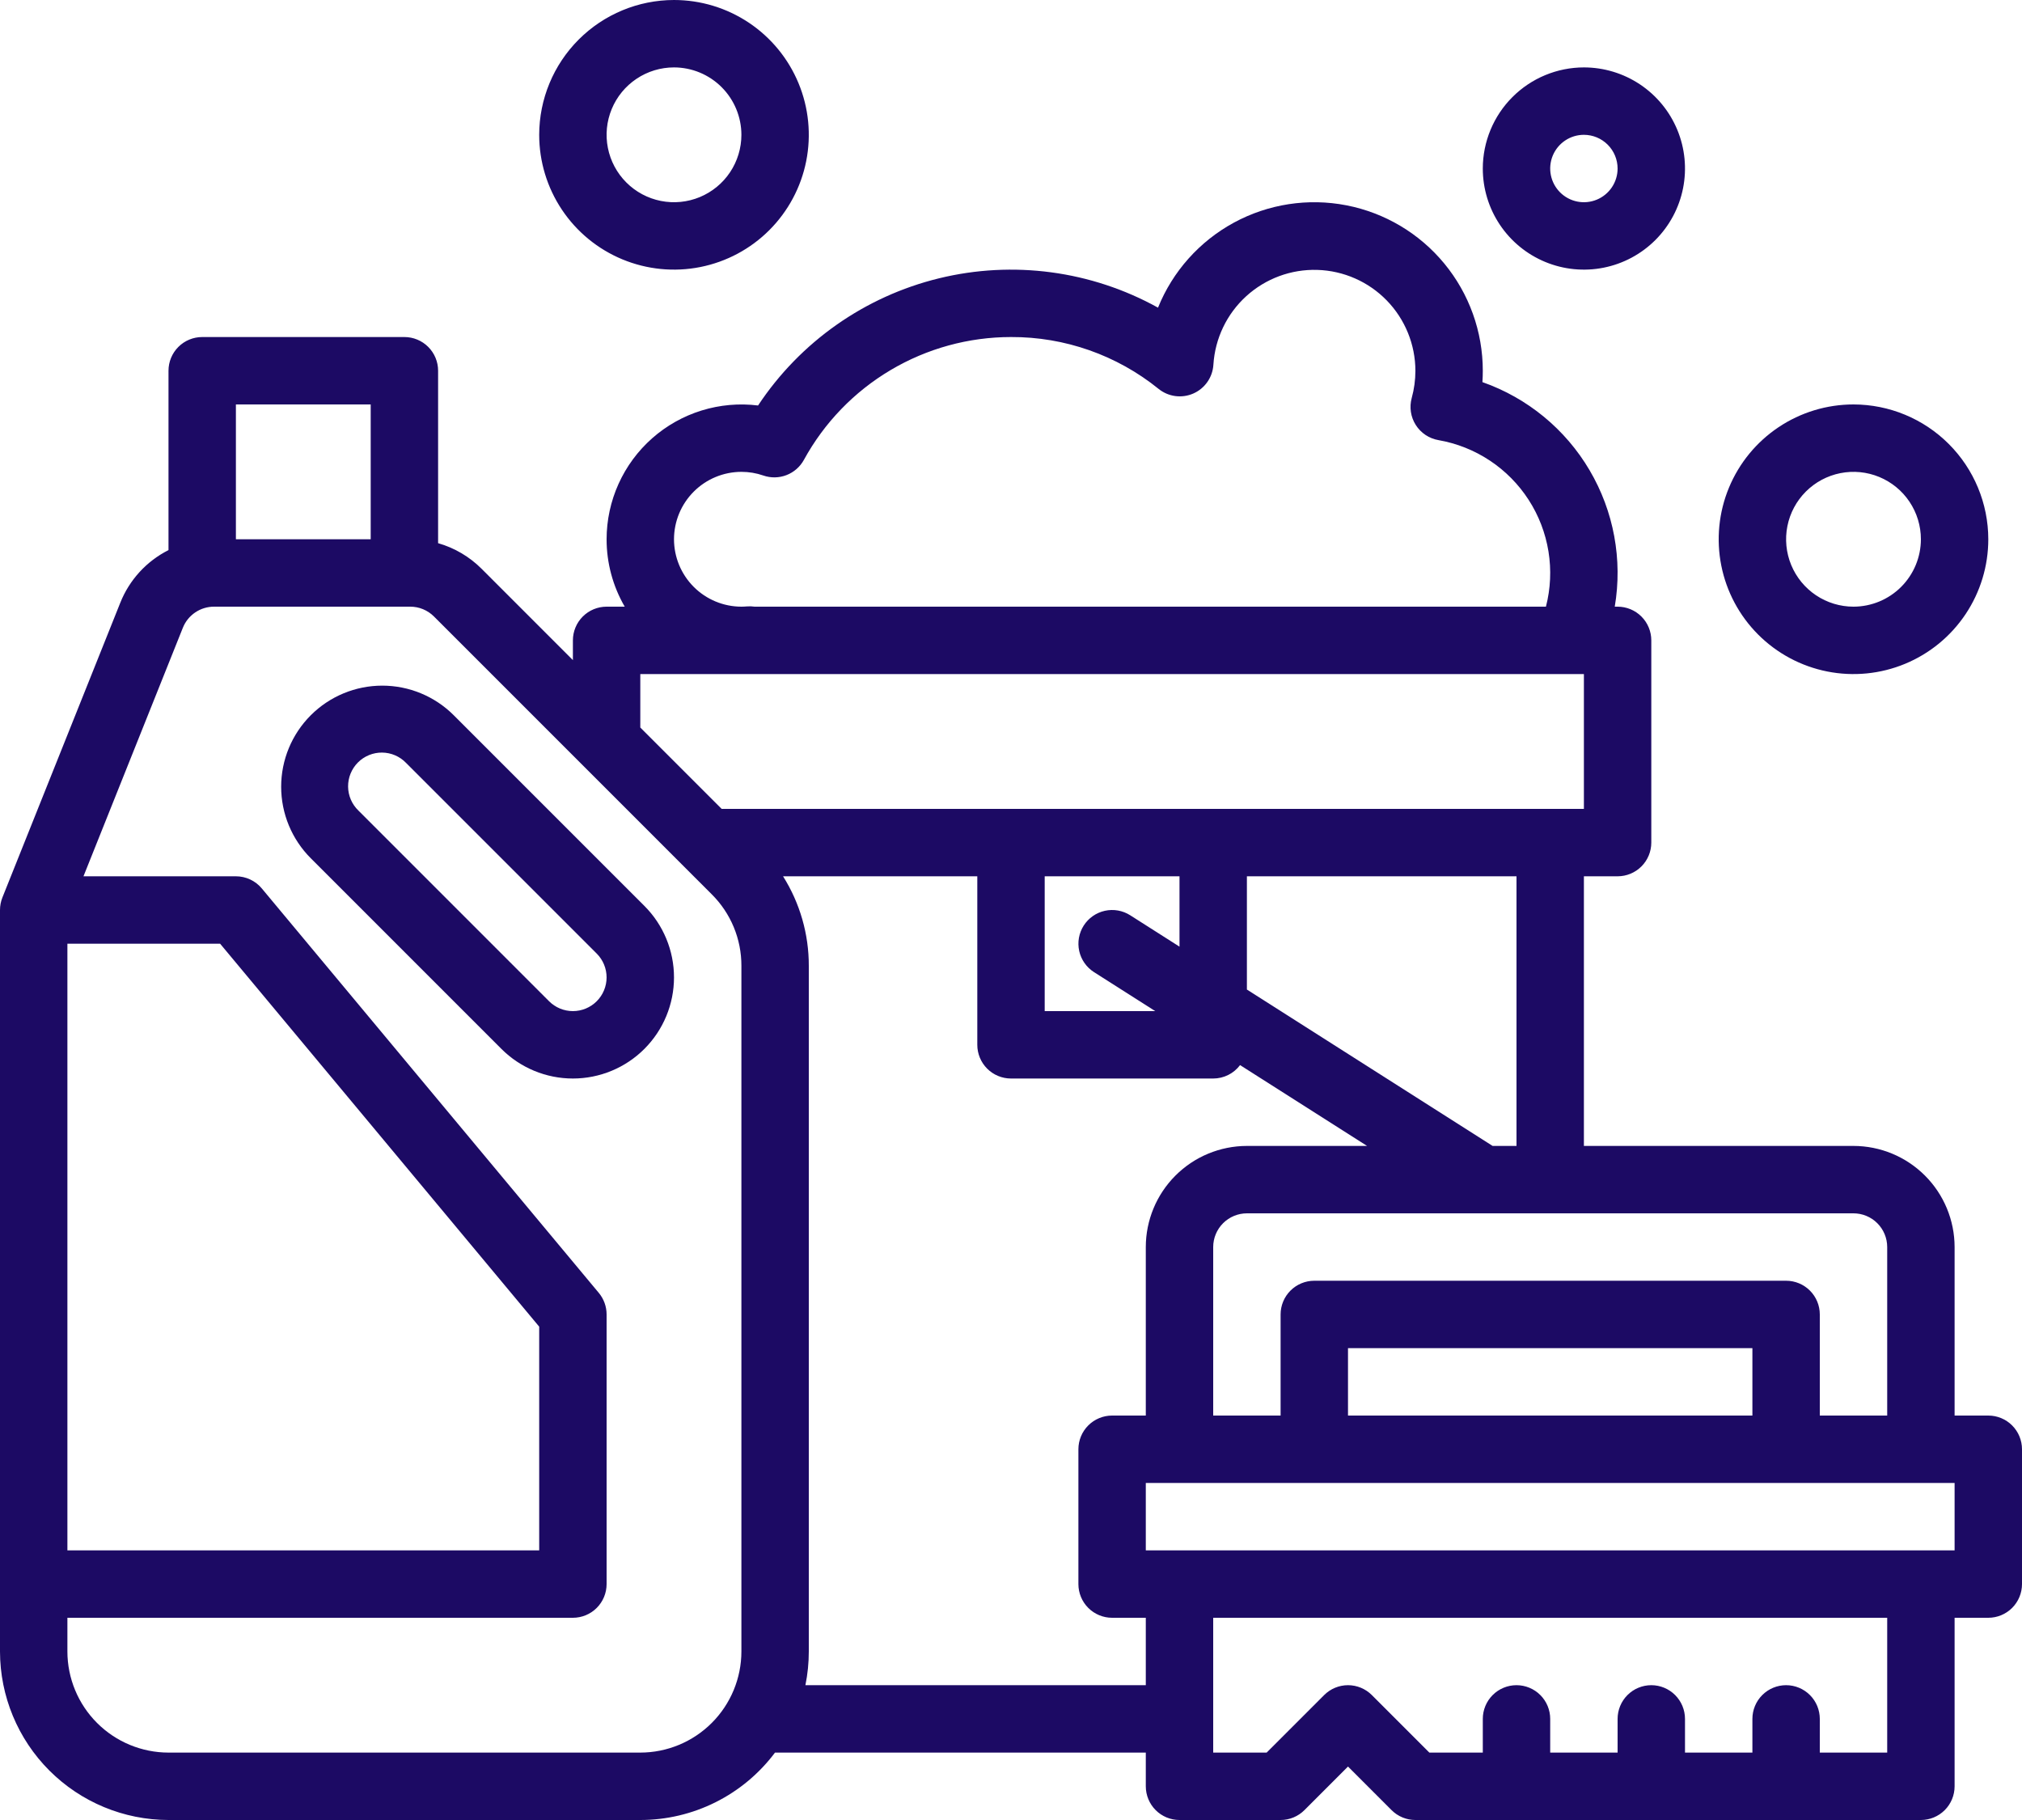
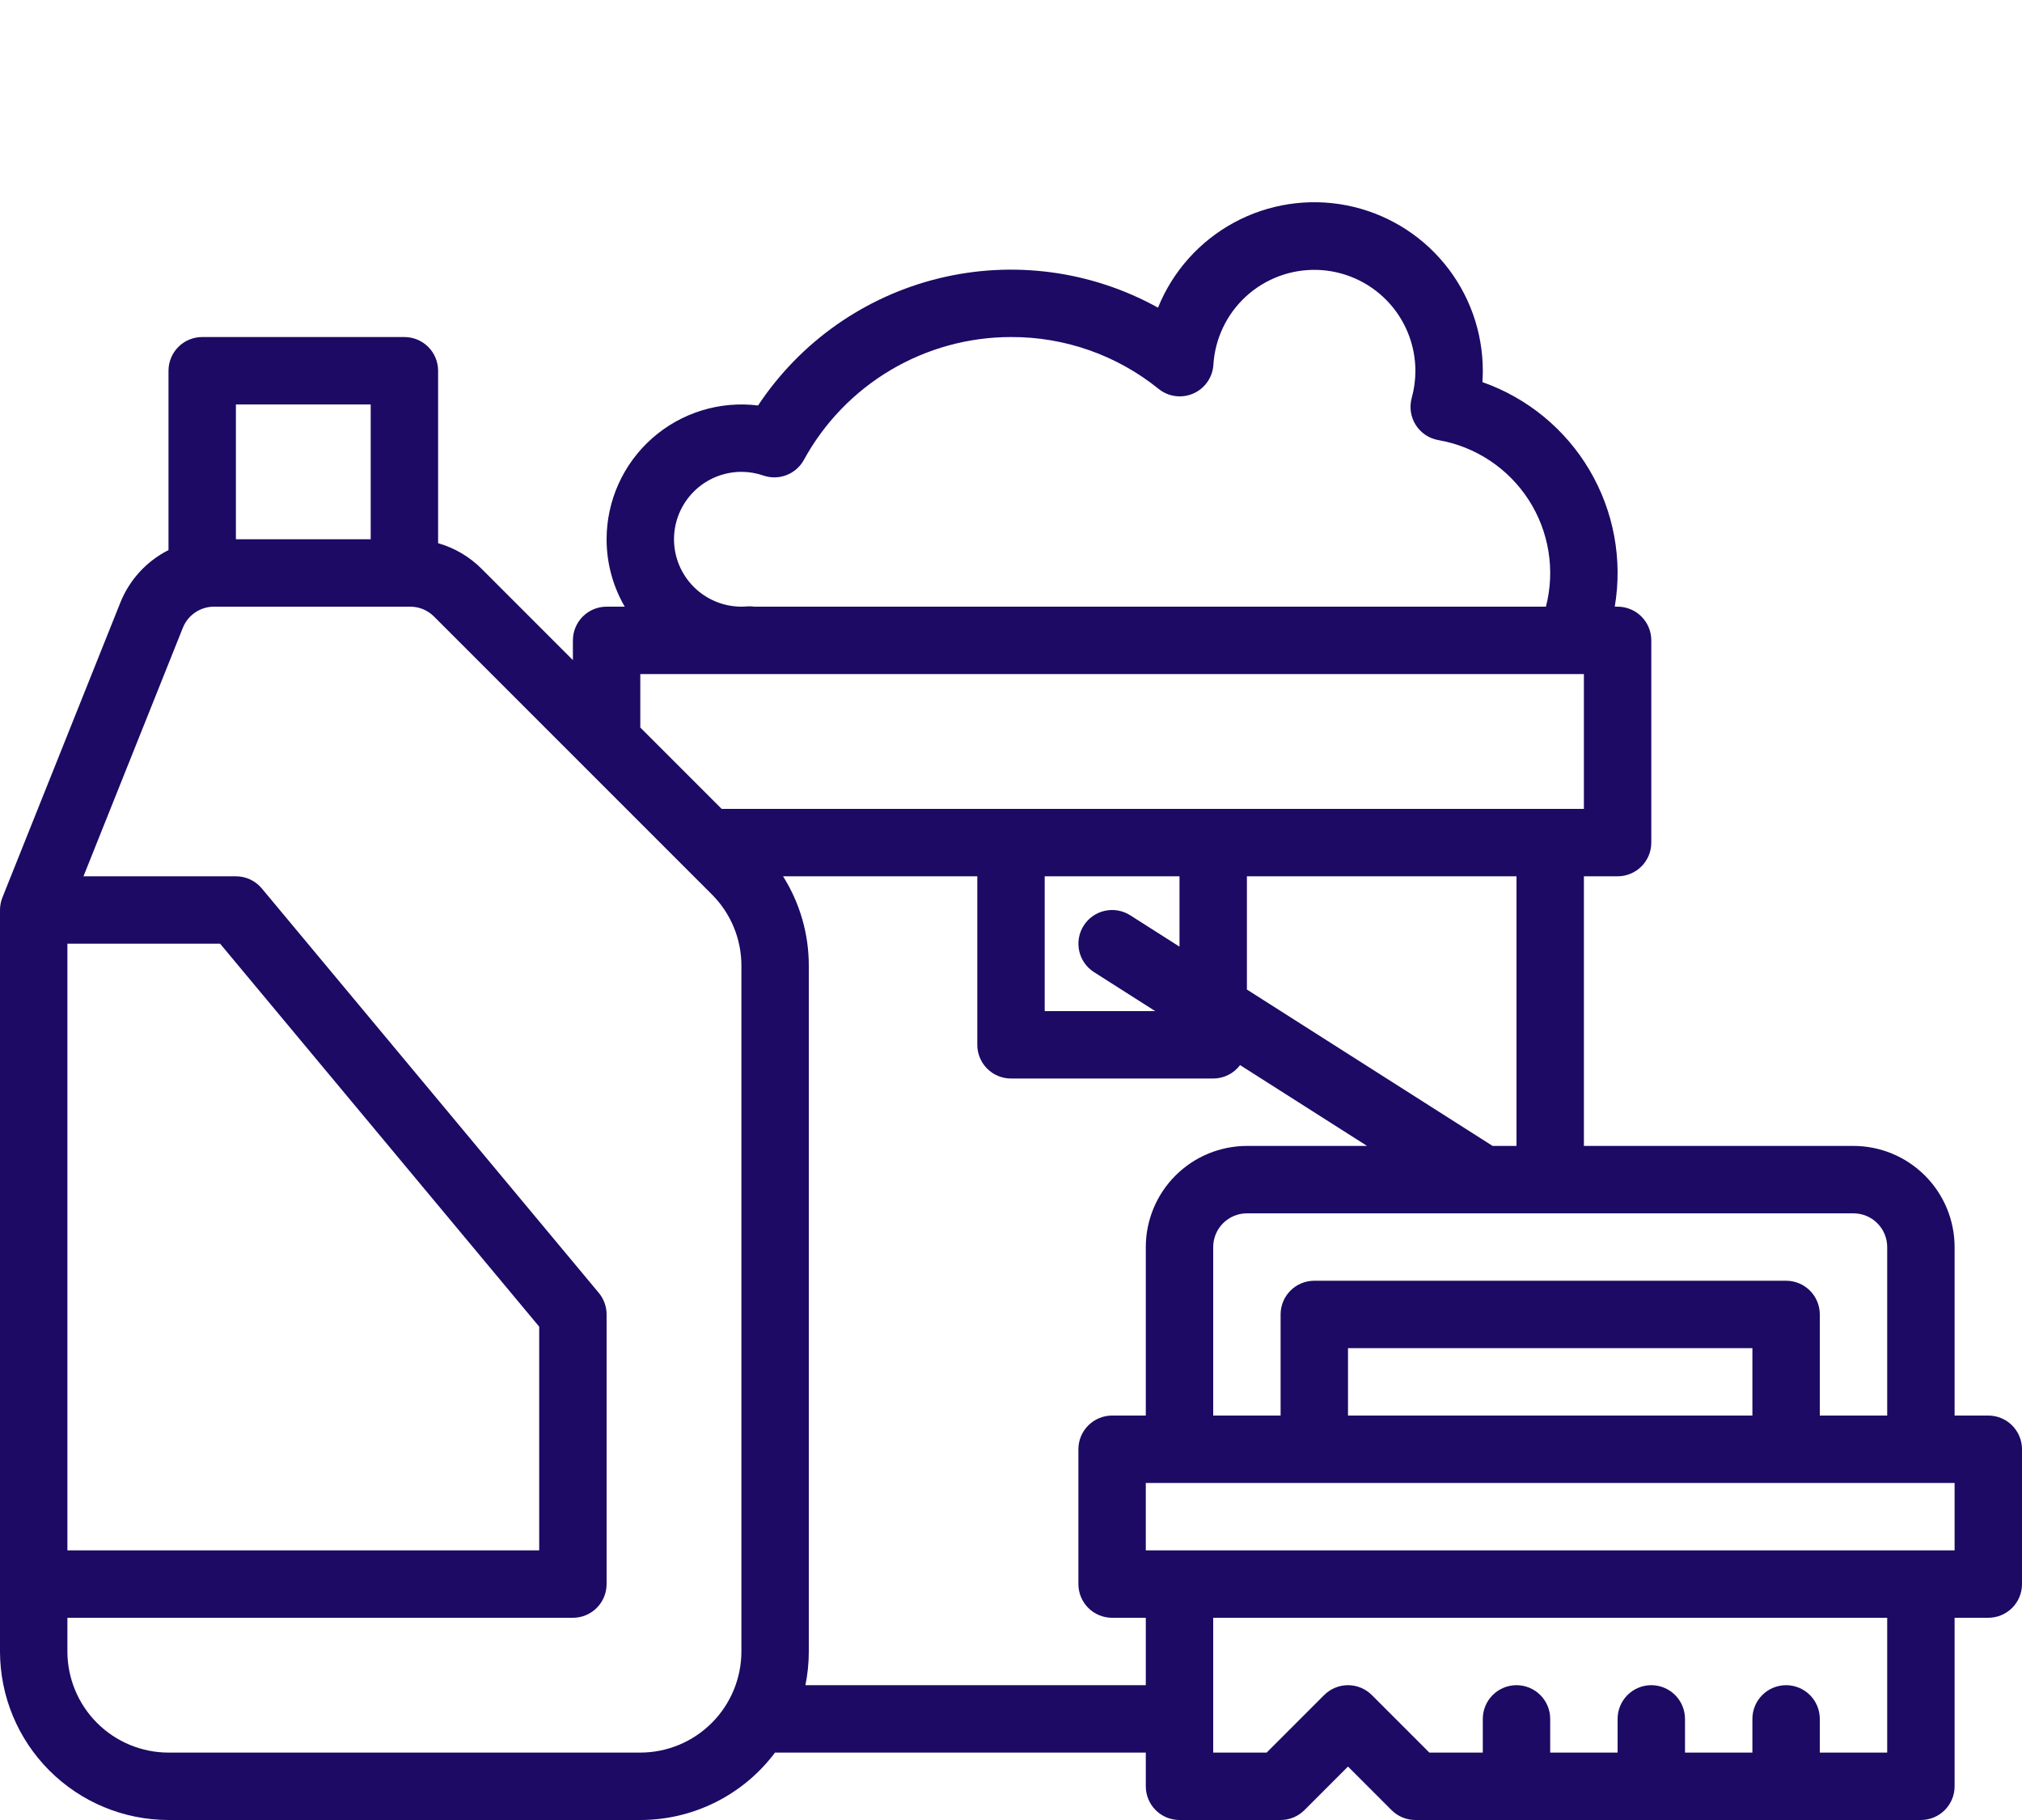
<svg xmlns="http://www.w3.org/2000/svg" width="480" height="432" viewBox="0 0 480 432" fill="none">
-   <path d="M107.715 169.775C103.215 165.274 97.11 162.745 90.745 162.745C84.379 162.745 78.275 165.274 73.774 169.775C69.273 174.275 66.744 180.38 66.744 186.745C66.744 193.11 69.273 199.215 73.773 203.716L119.028 248.97C123.529 253.471 129.634 256 135.999 256C142.365 256 148.469 253.471 152.97 248.97C157.471 244.469 160 238.364 160 231.999C160 225.634 157.471 219.529 152.97 215.028L107.715 169.775ZM141.655 237.657C140.155 239.157 138.121 239.999 135.999 239.999C133.878 239.999 131.844 239.157 130.343 237.657L85.087 192.4C84.32 191.663 83.708 190.78 83.287 189.803C82.865 188.826 82.642 187.775 82.632 186.711C82.622 185.648 82.823 184.592 83.226 183.607C83.628 182.623 84.223 181.728 84.975 180.976C85.727 180.223 86.622 179.629 87.607 179.227C88.592 178.824 89.647 178.623 90.711 178.633C91.775 178.644 92.826 178.866 93.803 179.288C94.779 179.71 95.662 180.322 96.399 181.089L141.655 226.344C143.155 227.844 143.998 229.879 143.998 232C143.998 234.122 143.155 236.157 141.655 237.657ZM127.999 32C127.999 38.329 129.876 44.516 133.392 49.778C136.909 55.041 141.906 59.142 147.754 61.564C153.601 63.986 160.035 64.62 166.242 63.385C172.45 62.15 178.152 59.103 182.627 54.627C187.102 50.152 190.15 44.45 191.385 38.243C192.619 32.035 191.986 25.601 189.564 19.754C187.142 13.907 183.04 8.909 177.778 5.393C172.515 1.877 166.328 0 159.999 0C151.515 0.01 143.382 3.384 137.383 9.383C131.383 15.382 128.009 23.516 127.999 32ZM175.999 32C175.999 35.164 175.061 38.258 173.303 40.889C171.545 43.52 169.046 45.571 166.122 46.782C163.199 47.993 159.982 48.31 156.878 47.693C153.774 47.075 150.923 45.551 148.686 43.314C146.448 41.076 144.924 38.225 144.307 35.121C143.689 32.018 144.006 28.801 145.217 25.877C146.428 22.953 148.479 20.455 151.11 18.697C153.741 16.938 156.835 16 159.999 16C164.241 16.005 168.308 17.692 171.308 20.692C174.307 23.691 175.994 27.758 175.999 32ZM351.999 40C351.999 44.747 353.407 49.387 356.044 53.334C358.681 57.281 362.43 60.357 366.815 62.173C371.2 63.99 376.026 64.465 380.682 63.539C385.337 62.613 389.614 60.327 392.97 56.971C396.326 53.614 398.612 49.338 399.538 44.682C400.464 40.027 399.989 35.201 398.173 30.816C396.356 26.43 393.28 22.682 389.333 20.045C385.386 17.408 380.746 16 375.999 16C369.636 16.007 363.536 18.538 359.037 23.038C354.538 27.537 352.007 33.637 351.999 40ZM383.999 40C383.999 41.582 383.53 43.129 382.651 44.445C381.772 45.76 380.523 46.785 379.061 47.391C377.599 47.996 375.991 48.155 374.439 47.846C372.887 47.538 371.461 46.776 370.343 45.657C369.224 44.538 368.462 43.113 368.153 41.561C367.844 40.009 368.003 38.4 368.608 36.938C369.214 35.477 370.239 34.227 371.555 33.348C372.87 32.469 374.417 32 375.999 32C378.12 32.002 380.154 32.846 381.654 34.346C383.153 35.846 383.997 37.879 383.999 40ZM439.999 96C433.67 96 427.484 97.877 422.221 101.393C416.959 104.909 412.857 109.907 410.435 115.754C408.013 121.601 407.38 128.035 408.614 134.243C409.849 140.45 412.897 146.152 417.372 150.627C421.847 155.103 427.549 158.15 433.757 159.385C439.964 160.62 446.398 159.986 452.245 157.564C458.093 155.142 463.09 151.041 466.606 145.778C470.123 140.516 471.999 134.329 471.999 128C471.99 119.516 468.615 111.382 462.616 105.383C456.617 99.384 448.483 96.01 439.999 96ZM439.999 144C436.835 144 433.741 143.062 431.11 141.304C428.479 139.545 426.428 137.047 425.217 134.123C424.006 131.199 423.689 127.982 424.307 124.879C424.924 121.775 426.448 118.924 428.686 116.686C430.923 114.449 433.774 112.925 436.878 112.307C439.982 111.69 443.199 112.007 446.122 113.218C449.046 114.429 451.545 116.48 453.303 119.111C455.061 121.742 455.999 124.835 455.999 128C455.994 132.242 454.307 136.309 451.308 139.308C448.308 142.308 444.241 143.995 439.999 144Z" fill="#1C0A64" />
  <path d="M472 336H464V296C463.993 289.637 461.462 283.537 456.962 279.038C452.463 274.539 446.363 272.008 440 272H376V208H384C386.122 208 388.157 207.158 389.657 205.657C391.157 204.157 392 202.122 392 200V152C392 149.879 391.157 147.844 389.657 146.343C388.157 144.843 386.122 144 384 144H383.325C385.215 132.838 383.099 121.367 377.35 111.614C371.602 101.861 362.591 94.453 351.91 90.7C351.97 89.8 352 88.9 352 88.005C352 78.719 348.769 69.723 342.862 62.558C336.955 55.393 328.74 50.506 319.624 48.735C310.508 46.964 301.061 48.42 292.901 52.852C284.741 57.284 278.377 64.417 274.9 73.027C259.054 64.249 240.482 61.764 222.886 66.067C205.29 70.371 189.961 81.147 179.956 96.248C175.455 95.691 170.888 96.096 166.555 97.436C162.223 98.777 158.224 101.022 154.825 104.024C151.426 107.026 148.703 110.716 146.837 114.849C144.97 118.983 144.004 123.465 144 128C143.996 133.62 145.481 139.141 148.305 144H144C141.878 144 139.843 144.843 138.343 146.343C136.843 147.844 136 149.879 136 152V156.686L114.344 135.029C111.472 132.148 107.912 130.048 104 128.929V88C104 85.879 103.157 83.844 101.657 82.344C100.157 80.843 98.122 80 96 80H48C45.878 80 43.843 80.843 42.343 82.344C40.843 83.844 40 85.879 40 88V130.573C34.781 133.204 30.708 137.656 28.549 143.087L0.572 213.029C0.194 213.974 -4.33463e-05 214.983 7.25943e-09 216V392C0.012 402.605 4.23 412.773 11.729 420.271C19.228 427.77 29.395 431.988 40 432H152C158.207 432 164.328 430.554 169.878 427.777C175.429 424.999 180.256 420.967 183.978 416H272V424C272 426.122 272.843 428.157 274.343 429.657C275.843 431.158 277.878 432 280 432H304C305.051 432 306.091 431.794 307.062 431.392C308.032 430.989 308.914 430.4 309.657 429.657L320 419.313L330.343 429.657C331.086 430.4 331.968 430.989 332.938 431.392C333.909 431.794 334.949 432 336 432H456C458.122 432 460.157 431.158 461.657 429.657C463.157 428.157 464 426.122 464 424V384H472C474.122 384 476.157 383.158 477.657 381.657C479.157 380.157 480 378.122 480 376V344C480 341.879 479.157 339.844 477.657 338.344C476.157 336.843 474.122 336 472 336ZM448 296V336H432V312C432 309.879 431.157 307.844 429.657 306.344C428.157 304.843 426.122 304 424 304H312C309.878 304 307.843 304.843 306.343 306.344C304.843 307.844 304 309.879 304 312V336H288V296C288.002 293.879 288.846 291.846 290.346 290.346C291.846 288.846 293.879 288.003 296 288H440C442.121 288.003 444.154 288.846 445.654 290.346C447.154 291.846 447.998 293.879 448 296ZM416 336H320V320H416V336ZM360 272H354.329L296 234.881V208H360V272ZM268.3 217.251C266.51 216.112 264.34 215.731 262.269 216.191C260.198 216.652 258.394 217.916 257.255 219.706C256.116 221.497 255.735 223.666 256.195 225.737C256.655 227.809 257.92 229.612 259.71 230.751L274.242 240H248V208H280V224.7L268.3 217.251ZM160 128C160.005 123.758 161.692 119.692 164.692 116.692C167.691 113.693 171.758 112.005 176 112C177.77 111.997 179.527 112.29 181.2 112.868C182.987 113.488 184.935 113.455 186.699 112.774C188.463 112.094 189.93 110.811 190.838 109.152C195.664 100.33 202.774 92.968 211.424 87.839C220.074 82.71 229.944 80.002 240 80C252.752 79.947 265.132 84.297 275.047 92.315C276.191 93.236 277.567 93.823 279.023 94.014C280.48 94.204 281.96 93.99 283.303 93.395C284.646 92.8 285.799 91.847 286.635 90.639C287.472 89.433 287.961 88.019 288.047 86.552C288.437 80.334 291.229 74.51 295.834 70.314C300.44 66.117 306.497 63.876 312.724 64.064C318.952 64.252 324.863 66.854 329.207 71.321C333.55 75.788 335.986 81.77 336 88C335.999 90.186 335.706 92.362 335.126 94.47C334.831 95.547 334.764 96.673 334.93 97.776C335.096 98.88 335.491 99.936 336.09 100.878C336.688 101.82 337.478 102.626 338.406 103.245C339.335 103.863 340.383 104.281 341.483 104.47C345.836 105.229 349.986 106.881 353.669 109.322C357.353 111.763 360.492 114.94 362.887 118.653C365.283 122.366 366.884 126.535 367.59 130.898C368.296 135.26 368.091 139.721 366.988 144H179.139C178.517 143.908 177.887 143.889 177.261 143.943C176.852 143.981 176.427 144 176 144C171.758 143.995 167.691 142.308 164.692 139.309C161.692 136.309 160.005 132.242 160 128ZM152 160H376V192H171.314L152 172.686V160ZM88 96V128H56V96H88ZM52.253 224L128 314.9V368H16V224H52.253ZM176 392C175.993 398.363 173.462 404.463 168.962 408.963C164.463 413.462 158.363 415.993 152 416H40C33.637 415.993 27.537 413.462 23.038 408.963C18.538 404.463 16.007 398.363 16 392V384H136C138.122 384 140.157 383.158 141.657 381.657C143.157 380.157 144 378.122 144 376V312C144 310.129 143.344 308.317 142.146 306.879L62.146 210.879C61.395 209.978 60.456 209.253 59.393 208.756C58.331 208.258 57.173 208 56 208H19.816L43.4 149.028C43.99 147.54 45.015 146.265 46.341 145.368C47.667 144.471 49.232 143.994 50.833 144H97.373C98.424 143.997 99.465 144.203 100.436 144.605C101.407 145.008 102.288 145.599 103.029 146.344L168.97 212.284C171.206 214.508 172.978 217.153 174.185 220.066C175.392 222.979 176.009 226.102 176 229.255V392ZM191.195 400C191.731 397.367 192.001 394.687 192 392V229.255C192.016 221.735 189.896 214.364 185.889 208H232V248C232 250.122 232.843 252.157 234.343 253.657C235.843 255.158 237.878 256 240 256H288C289.237 256 290.458 255.712 291.565 255.159C292.672 254.607 293.635 253.804 294.378 252.814L324.528 272H296C289.637 272.008 283.537 274.539 279.038 279.038C274.538 283.537 272.007 289.637 272 296V336H264C261.878 336 259.843 336.843 258.343 338.344C256.843 339.844 256 341.879 256 344V376C256 378.122 256.843 380.157 258.343 381.657C259.843 383.158 261.878 384 264 384H272V400H191.195ZM448 416H432V408C432 405.879 431.157 403.844 429.657 402.344C428.157 400.843 426.122 400 424 400C421.878 400 419.843 400.843 418.343 402.344C416.843 403.844 416 405.879 416 408V416H400V408C400 405.879 399.157 403.844 397.657 402.344C396.157 400.843 394.122 400 392 400C389.878 400 387.843 400.843 386.343 402.344C384.843 403.844 384 405.879 384 408V416H368V408C368 405.879 367.157 403.844 365.657 402.344C364.157 400.843 362.122 400 360 400C357.878 400 355.843 400.843 354.343 402.344C352.843 403.844 352 405.879 352 408V416H339.313L325.657 402.343C324.914 401.6 324.032 401.011 323.062 400.609C322.091 400.207 321.051 400 320 400C318.949 400 317.909 400.207 316.938 400.609C315.968 401.011 315.086 401.6 314.343 402.343L300.687 416H288V384H448V416ZM464 368H272V352H464V368Z" fill="#1C0A64" />
</svg>